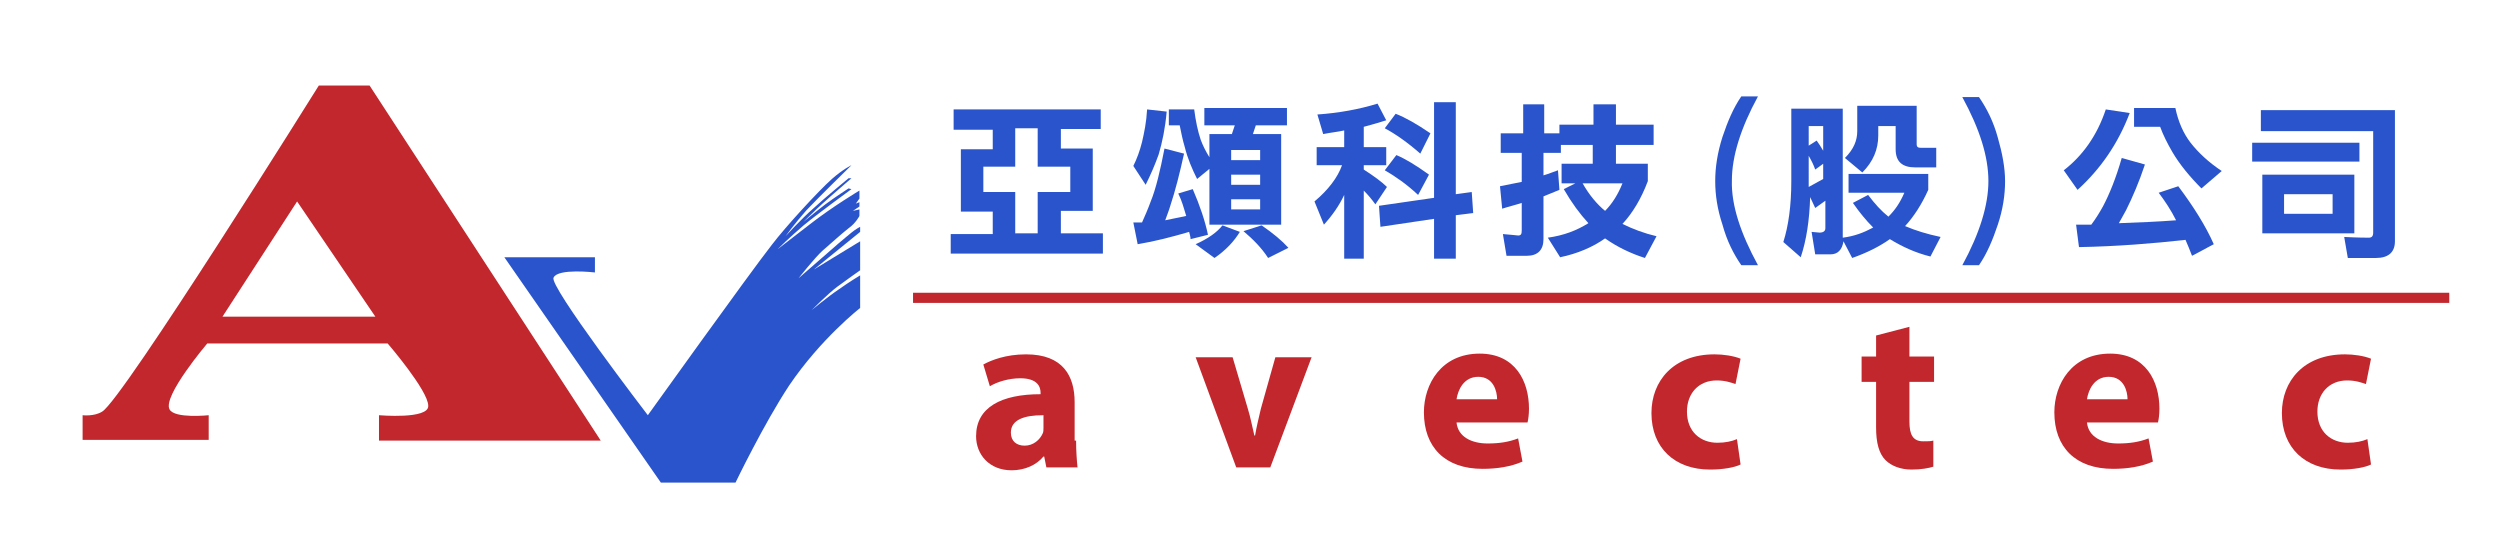
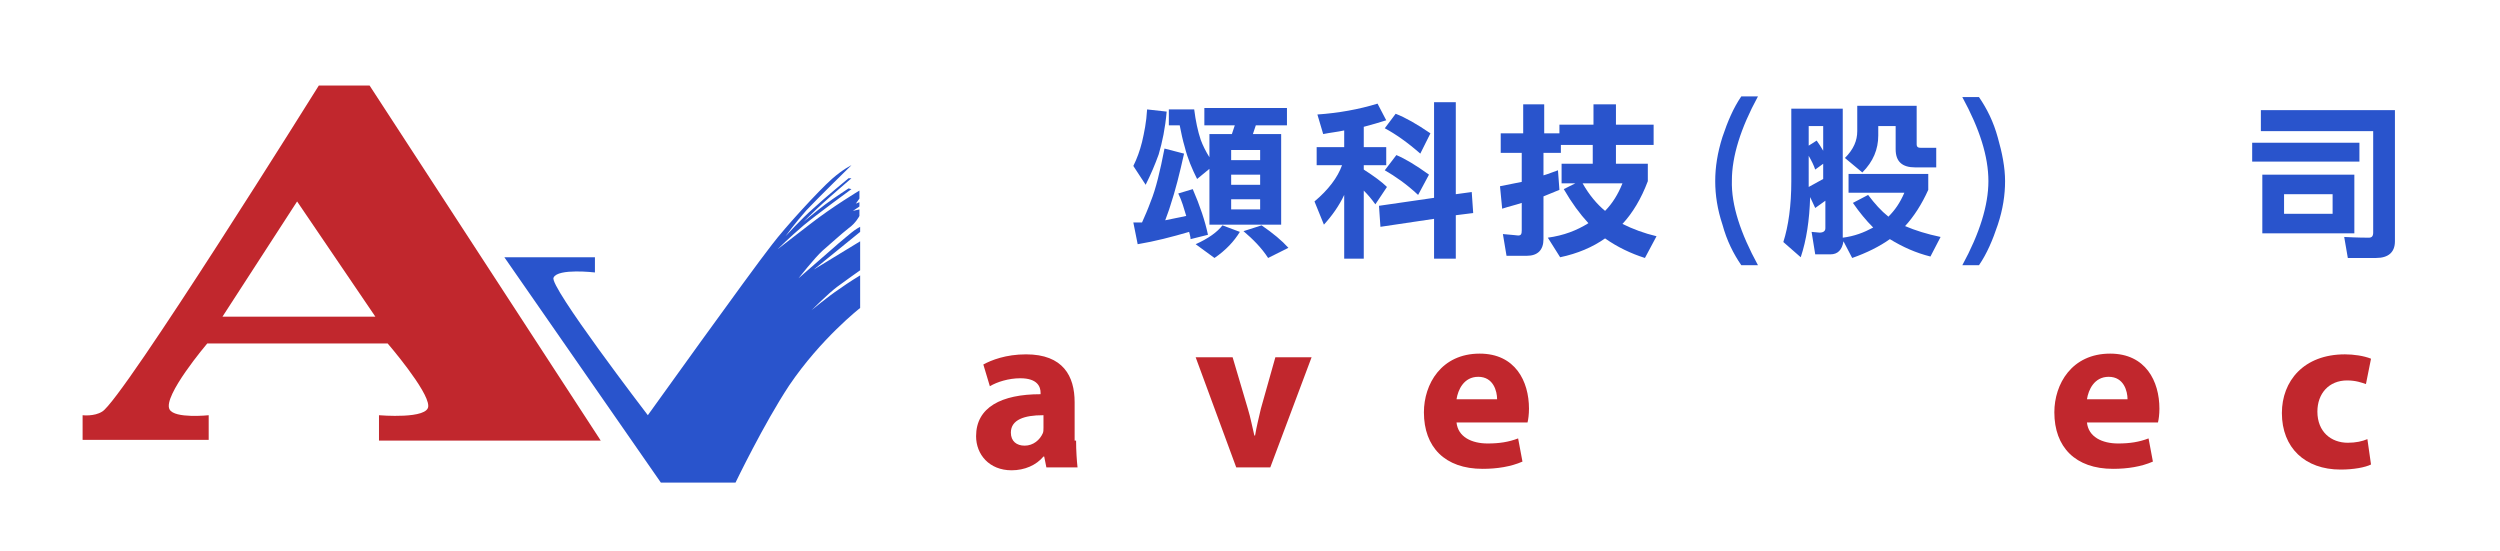
<svg xmlns="http://www.w3.org/2000/svg" version="1.1" id="圖層_1" x="0px" y="0px" width="345px" height="76px" viewBox="0 0 345 76" enable-background="new 0 0 345 76" xml:space="preserve">
  <path fill="#C1272D" d="M52.3,57.3v3.5h30.6L51,11.8h-7c0,0-27.1,43.4-29.9,45c-1.1,0.7-2.7,0.5-2.7,0.5v3.4h17.4v-3.4  c0,0-4.7,0.5-5.4-0.8c-1-1.8,5.2-9.1,5.2-9.1h24.9c0,0,5.6,6.5,5.6,8.6C59.2,57.9,52.3,57.3,52.3,57.3z M30.7,43.7L41,27.8  l10.8,15.9H30.7z" />
  <path fill="#2954CC" d="M69.6,35.5l21.6,31.1h10.3c0,0,3.9-8.1,7.4-13.4c4.4-6.5,9.8-10.7,9.8-10.7v-4.5c0,0-1.5,0.9-2.9,1.9  c-1.5,1-3.8,2.9-3.8,2.9s2.3-2.3,3.5-3.2c1.2-0.9,3.2-2.3,3.2-2.3v-4l-6.4,3.9l6.4-5.2v-0.7c0,0-0.6,0.3-1.2,0.8  c-0.2,0.2-0.8,0.6-3.4,2.9l-3.9,3.4c0,0,2.2-2.8,3.3-3.8c0.6-0.5,2.8-2.5,3.6-3.1c1-0.7,1.5-1.7,1.5-1.7v-0.9l-0.9,0.2l0.9-0.6v-0.6  l-0.5,0.2l0.5-0.7v-1.1c0,0-3.7,2.2-6.9,4.7c-1.3,1-4.4,3.4-4.4,3.4s1.6-1.6,3.6-3.3c1.8-1.5,6.6-5,6.6-5l-0.4-0.1  c0,0-2,1.3-3.2,2.2c-1.2,0.9-3,2.4-3,2.4s1.4-1.4,2.6-2.5c1.2-1.1,4-3.5,4-3.5l-0.4,0c0,0-3.4,2.8-4.9,4.2c-1.5,1.3-3.8,3.8-3.8,3.8  s1.3-1.8,2.9-3.6c1.6-1.7,6.2-6.2,6.2-6.2s-1.1,0.5-2.7,1.9c-1.9,1.7-6.4,6.6-8.3,9.1c-3.2,4.1-17.1,23.5-17.1,23.5s-13.8-18-13-19  c0.6-1.3,5.7-0.7,5.7-0.7v-2.1L69.6,35.5z" />
  <g>
    <path fill="#C1272D" d="M148.5,60.8c0,1.4,0.1,2.8,0.2,3.7h-4.3l-0.3-1.5h-0.1c-1,1.2-2.6,1.9-4.4,1.9c-3.1,0-4.9-2.2-4.9-4.7   c0-4,3.5-5.8,8.9-5.8v-0.2c0-0.8-0.4-2-2.8-2c-1.6,0-3.2,0.5-4.2,1.1l-0.9-3c1.1-0.6,3.1-1.4,5.9-1.4c5.1,0,6.7,3,6.7,6.6V60.8z    M143.9,57.3c-2.5,0-4.4,0.6-4.4,2.4c0,1.2,0.8,1.8,1.9,1.8c1.2,0,2.1-0.8,2.5-1.7c0.1-0.2,0.1-0.5,0.1-0.8V57.3z" />
    <path fill="#C1272D" d="M170.1,49.3l2.1,7.1c0.4,1.3,0.6,2.5,0.9,3.7h0.1c0.2-1.2,0.5-2.4,0.8-3.7l2-7.1h5l-5.7,15.2h-4.7L165,49.3   H170.1z" />
    <path fill="#C1272D" d="M201,58.3c0.2,2,2.1,2.9,4.3,2.9c1.6,0,2.9-0.2,4.2-0.7l0.6,3.2c-1.6,0.7-3.5,1-5.5,1c-5.2,0-8.1-3-8.1-7.8   c0-3.9,2.4-8.1,7.7-8.1c4.9,0,6.8,3.8,6.8,7.6c0,0.8-0.1,1.5-0.2,1.9L201,58.3z M206.6,55.1c0-1.1-0.5-3.1-2.6-3.1   c-2,0-2.8,1.8-3,3.1H206.6z" />
-     <path fill="#C1272D" d="M240.2,64.1c-0.8,0.4-2.4,0.7-4.2,0.7c-4.9,0-8.1-3-8.1-7.8c0-4.4,3-8.1,8.7-8.1c1.2,0,2.6,0.2,3.6,0.6   l-0.7,3.5c-0.6-0.2-1.4-0.5-2.6-0.5c-2.5,0-4.1,1.8-4.1,4.3c0,2.8,1.9,4.3,4.2,4.3c1.1,0,2-0.2,2.7-0.5L240.2,64.1z" />
-     <path fill="#C1272D" d="M263.5,45.1v4.1h3.4v3.5h-3.4v5.5c0,1.8,0.5,2.7,1.9,2.7c0.7,0,1,0,1.4-0.1l0,3.6c-0.6,0.2-1.7,0.4-3,0.4   c-1.5,0-2.8-0.5-3.6-1.3c-0.9-0.9-1.3-2.4-1.3-4.5v-6.3h-2v-3.5h2v-2.9L263.5,45.1z" />
    <path fill="#C1272D" d="M288,58.3c0.2,2,2.1,2.9,4.3,2.9c1.6,0,2.9-0.2,4.2-0.7l0.6,3.2c-1.6,0.7-3.5,1-5.5,1c-5.2,0-8.1-3-8.1-7.8   c0-3.9,2.4-8.1,7.7-8.1c4.9,0,6.8,3.8,6.8,7.6c0,0.8-0.1,1.5-0.2,1.9L288,58.3z M293.6,55.1c0-1.1-0.5-3.1-2.6-3.1   c-2,0-2.8,1.8-3,3.1H293.6z" />
    <path fill="#C1272D" d="M327.2,64.1c-0.8,0.4-2.4,0.7-4.2,0.7c-4.9,0-8.1-3-8.1-7.8c0-4.4,3-8.1,8.7-8.1c1.2,0,2.6,0.2,3.6,0.6   l-0.7,3.5c-0.6-0.2-1.4-0.5-2.6-0.5c-2.5,0-4.1,1.8-4.1,4.3c0,2.8,1.9,4.3,4.2,4.3c1.1,0,2-0.2,2.7-0.5L327.2,64.1z" />
  </g>
  <g>
-     <path fill="#2954CC" d="M131.6,15.1h20.3v2.7h-5.5v2.7h4.4v8.6h-4.4v3.1h5.8V35h-21v-2.7h5.8v-3.1h-4.4v-8.6h4.4v-2.7h-5.4V15.1z    M140.1,32.2h3.1v-5.7h4.5v-3.5h-4.5v-5.3h-3.1v5.3h-4.4v3.5h4.4V32.2z" />
    <path fill="#2954CC" d="M158.3,15.1l2.7,0.3c-0.2,2.3-0.6,4.2-1.1,5.9c-0.5,1.4-1.1,2.8-1.8,4.2l-1.7-2.6c0.5-1,0.9-2.1,1.2-3.3   C157.9,18.3,158.2,16.9,158.3,15.1z M160.7,20.5l2.7,0.7c-0.6,2.7-1.2,5.1-1.9,7.2c-0.2,0.7-0.5,1.4-0.7,2c0.9-0.2,1.9-0.4,2.9-0.6   c-0.3-1-0.6-2.1-1.1-3.1l2-0.6c1,2.3,1.7,4.4,2.1,6.3l-2.4,0.6c0-0.3-0.1-0.6-0.2-1c-2.4,0.7-4.7,1.3-7.1,1.7l-0.6-3   c0.4,0,0.8,0,1.2,0c0.4-0.9,0.8-1.8,1.2-2.9C159.5,26.1,160.1,23.6,160.7,20.5z M161.3,15.1h3.5c0.2,1.6,0.5,3,0.9,4.2   c0.3,0.8,0.7,1.6,1.2,2.4v-3.2h3.1l0.4-1.2h-4.2v-2.4h11.4v2.4h-4.3l-0.4,1.2h3.9v12.5h-9.9v-7.7l-1.7,1.4   c-0.7-1.4-1.3-2.8-1.7-4.4c-0.3-1-0.5-2-0.7-3h-1.5V15.1z M168.7,31.1l2.4,0.9c-0.8,1.3-1.9,2.5-3.5,3.6l-2.6-1.9   C166.8,32.9,168,32,168.7,31.1z M169.9,22.1h4v-1.4h-4V22.1z M169.9,25.5h4v-1.4h-4V25.5z M173.9,28.9v-1.4h-4v1.4H173.9z    M174.1,31.1c1.6,1.1,2.8,2.1,3.7,3.1l-2.8,1.4c-0.9-1.4-2.1-2.6-3.4-3.7L174.1,31.1z" />
    <path fill="#2954CC" d="M190.1,14.3l1.2,2.3c-0.9,0.3-2,0.6-3.1,0.9v2.8h3.1v2.5h-3.1v0.6c1.4,0.9,2.5,1.7,3.2,2.4l-1.6,2.4   c-0.5-0.7-1-1.3-1.6-1.9v9.4h-2.7v-8.8c-0.7,1.5-1.7,2.9-2.8,4.1l-1.3-3.2c1.9-1.6,3.2-3.3,3.8-5h-3.5v-2.5h3.8V18   c-0.9,0.2-1.9,0.3-2.9,0.5l-0.8-2.7C184.7,15.6,187.5,15.1,190.1,14.3z M203.1,26.5l0.2,2.9l-2.4,0.3v6h-3v-5.5l-7.4,1.1l-0.2-2.9   l7.6-1.1V14.1h3v12.7L203.1,26.5z M192.6,15.7c1.3,0.5,2.9,1.4,4.8,2.7l-1.4,2.8c-1.7-1.5-3.4-2.7-4.9-3.5L192.6,15.7z M192.7,21.4   c1.2,0.5,2.7,1.4,4.5,2.7l-1.5,2.8c-1.6-1.5-3.2-2.6-4.6-3.4L192.7,21.4z" />
    <path fill="#2954CC" d="M207.3,18.4h2.9v-4h2.9v4h2.1v-1.2h4.7v-2.8h3.1v2.8h5.2V20H223v2.6h4.4v2.4c-0.9,2.4-2.1,4.4-3.5,5.9   c1.4,0.7,3,1.3,4.7,1.7l-1.6,3c-1.9-0.6-3.8-1.5-5.5-2.7c-1.7,1.2-3.8,2.1-6.2,2.6l-1.7-2.7c2.2-0.3,4-1,5.6-2   c-1.2-1.3-2.3-2.8-3.4-4.7l1.6-0.8h-1.9v-2.7h4.3V20h-4.4v1.1h-2.4v3.1c0.7-0.2,1.4-0.5,2-0.7l0.2,2.7c-0.7,0.3-1.5,0.6-2.2,0.9V33   c0,1.5-0.8,2.3-2.3,2.3h-2.8l-0.5-3c1.3,0.1,2,0.2,2.1,0.2c0.4,0,0.5-0.2,0.5-0.7V28c-0.9,0.3-1.8,0.5-2.7,0.8l-0.3-3.1   c1-0.2,2-0.4,3-0.6v-4h-2.9V18.4z M218.4,25.3c0.9,1.6,2,2.9,3.1,3.8c1-1,1.8-2.3,2.4-3.8H218.4z" />
    <path fill="#2954CC" d="M242.6,36.6h-2.3c-1.1-1.6-2-3.4-2.6-5.6c-0.7-2.1-1-4.1-1-6c0-1.9,0.3-3.9,1-6.1c0.7-2.1,1.5-4,2.6-5.6   h2.3c-2.4,4.4-3.6,8.3-3.6,11.6C238.9,28.3,240.2,32.2,242.6,36.6z" />
    <path fill="#2954CC" d="M248.2,15h6.1v17.8c1.6-0.2,2.9-0.7,4.2-1.4c-1-1-1.9-2.1-2.8-3.4l2.1-1.1c0.9,1.2,1.8,2.2,2.8,3   c0.9-0.9,1.6-1.9,2.2-3.3h-7.7V24h11v2.2c-0.9,2-2,3.7-3.2,5c1.4,0.6,3,1.1,4.9,1.5l-1.4,2.7c-2-0.5-3.8-1.3-5.6-2.4   c-1.4,1-3.2,1.9-5.2,2.6l-1.2-2.3c-0.2,1.2-0.8,1.8-1.8,1.8h-2.1l-0.5-3.1l1.1,0.1c0.5,0,0.8-0.2,0.8-0.6v-3.8l-1.4,1l-0.7-1.5   c-0.1,3.2-0.5,5.9-1.3,8.3l-2.4-2.1c0.7-2.2,1.1-5,1.1-8.4V15H248.2z M249.6,20.1l1.1-0.7c0.3,0.4,0.6,0.9,0.9,1.4v-3.4h-2V20.1z    M249.6,25.8l2-1.1v-2.1l-1.1,0.8c-0.2-0.6-0.5-1.2-0.9-1.9V25.8z M264.5,14.7v5.2c0,0.4,0.2,0.5,0.6,0.5h2.1v2.7h-2.9   c-1.8,0-2.7-0.8-2.7-2.5v-3.2h-2.4v1.3c0,1.9-0.7,3.6-2.2,5.1l-2.4-2c1.2-1.2,1.7-2.4,1.7-3.7v-3.5H264.5z" />
    <path fill="#2954CC" d="M276.7,25c0,1.9-0.3,3.9-1,6c-0.7,2.1-1.5,4-2.6,5.6h-2.3c2.4-4.4,3.6-8.3,3.6-11.6c0-3.4-1.2-7.2-3.6-11.6   h2.3c1.1,1.6,2,3.4,2.6,5.6C276.3,21.1,276.7,23.1,276.7,25z" />
-     <path fill="#2954CC" d="M290.6,15.1l3.3,0.5c-1.6,4.2-4,7.7-7.2,10.6l-1.9-2.7C287.4,21.5,289.4,18.7,290.6,15.1z M292.8,21.8   l3.2,0.9c-0.8,2.4-1.7,4.5-2.6,6.3c-0.4,0.7-0.7,1.3-1,1.8c2.7-0.1,5.3-0.2,7.9-0.4c-0.7-1.4-1.5-2.6-2.4-3.8l2.7-0.9   c2.1,2.8,3.8,5.5,4.9,8l-3,1.6c-0.3-0.8-0.6-1.5-0.9-2.2c-4.5,0.5-9.4,0.9-14.7,1l-0.4-3.1c0.7,0,1.4,0,2.1,0   c0.6-0.8,1.1-1.6,1.6-2.5C291.1,26.8,292,24.6,292.8,21.8z M294.4,14.9h5.8c0.4,1.9,1.1,3.5,2.1,4.8c1.1,1.4,2.5,2.7,4.3,3.9   l-2.8,2.4c-1.6-1.6-3-3.3-4-5c-0.7-1.2-1.3-2.4-1.7-3.5h-3.6V14.9z" />
    <path fill="#2954CC" d="M310.8,19.7h14.8v2.6h-14.8V19.7z M312,15.2h18.5v18.1c0,1.5-0.9,2.3-2.6,2.3H324l-0.5-2.9   c1.9,0.1,3.1,0.1,3.4,0.1c0.4,0,0.6-0.2,0.6-0.7v-14H312V15.2z M312.2,24.1h12.7v8.1h-12.7V24.1z M321.9,29.5v-2.7h-6.7v2.7H321.9z   " />
  </g>
  <g>
-     <rect x="126" y="40.4" fill="#C1272D" width="212" height="1.4" />
-   </g>
+     </g>
</svg>